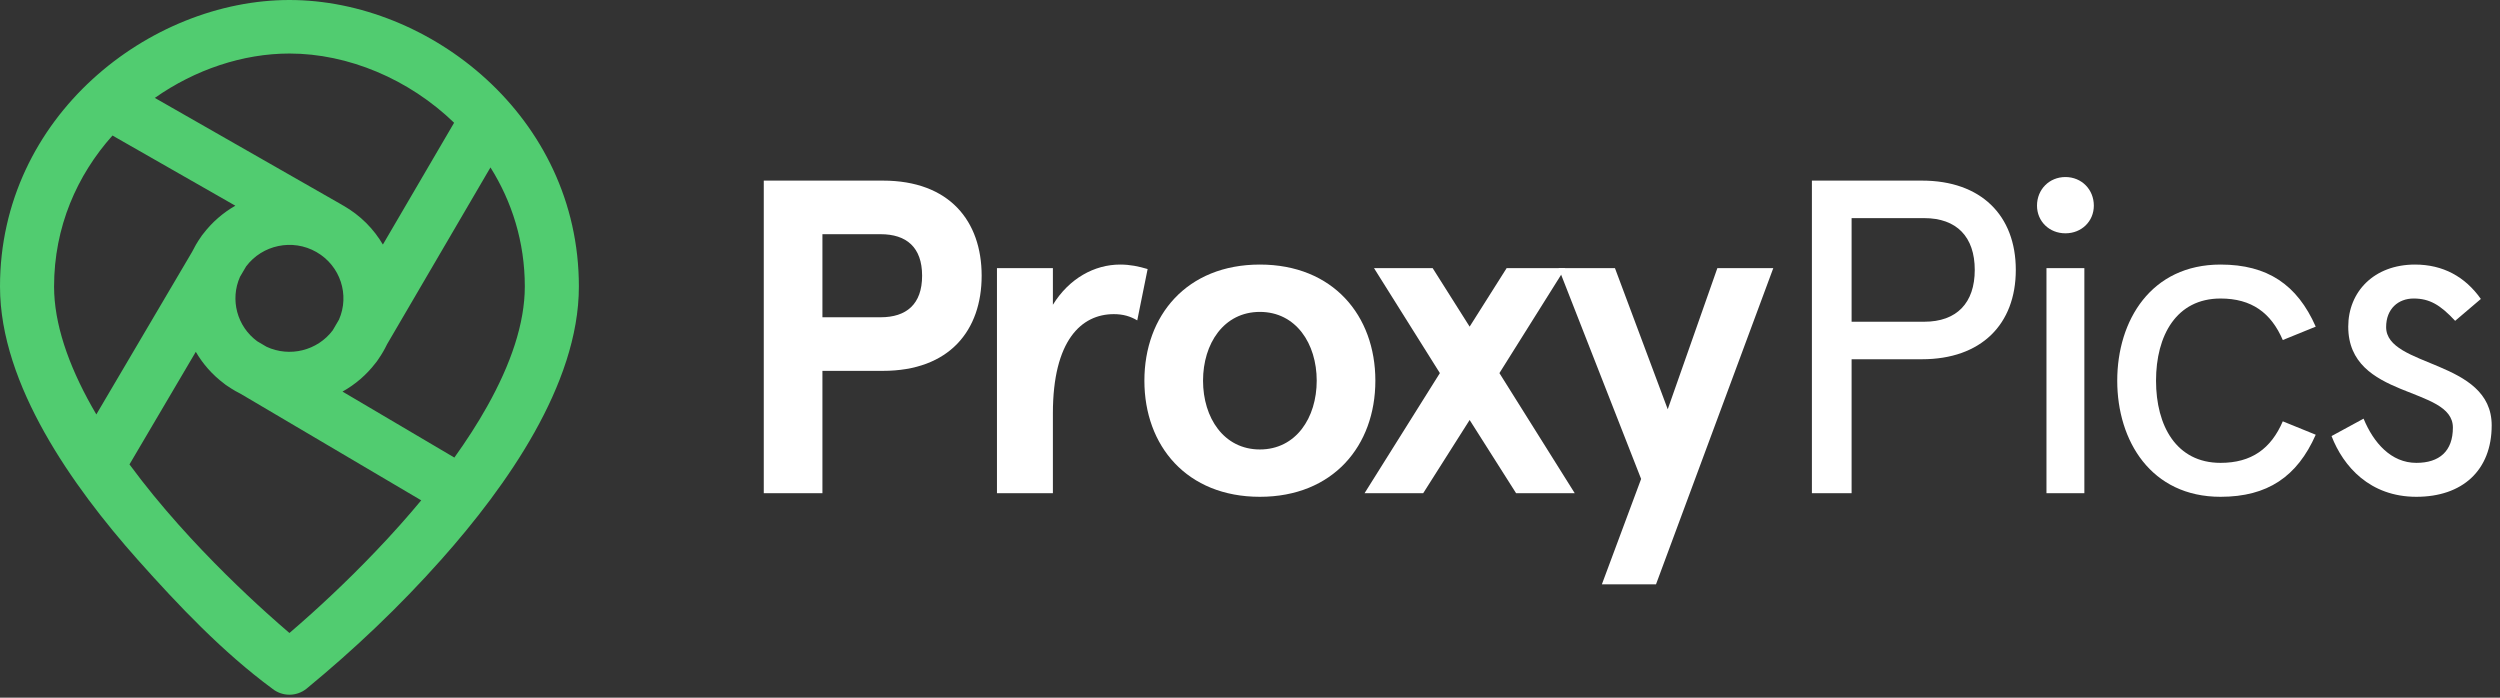
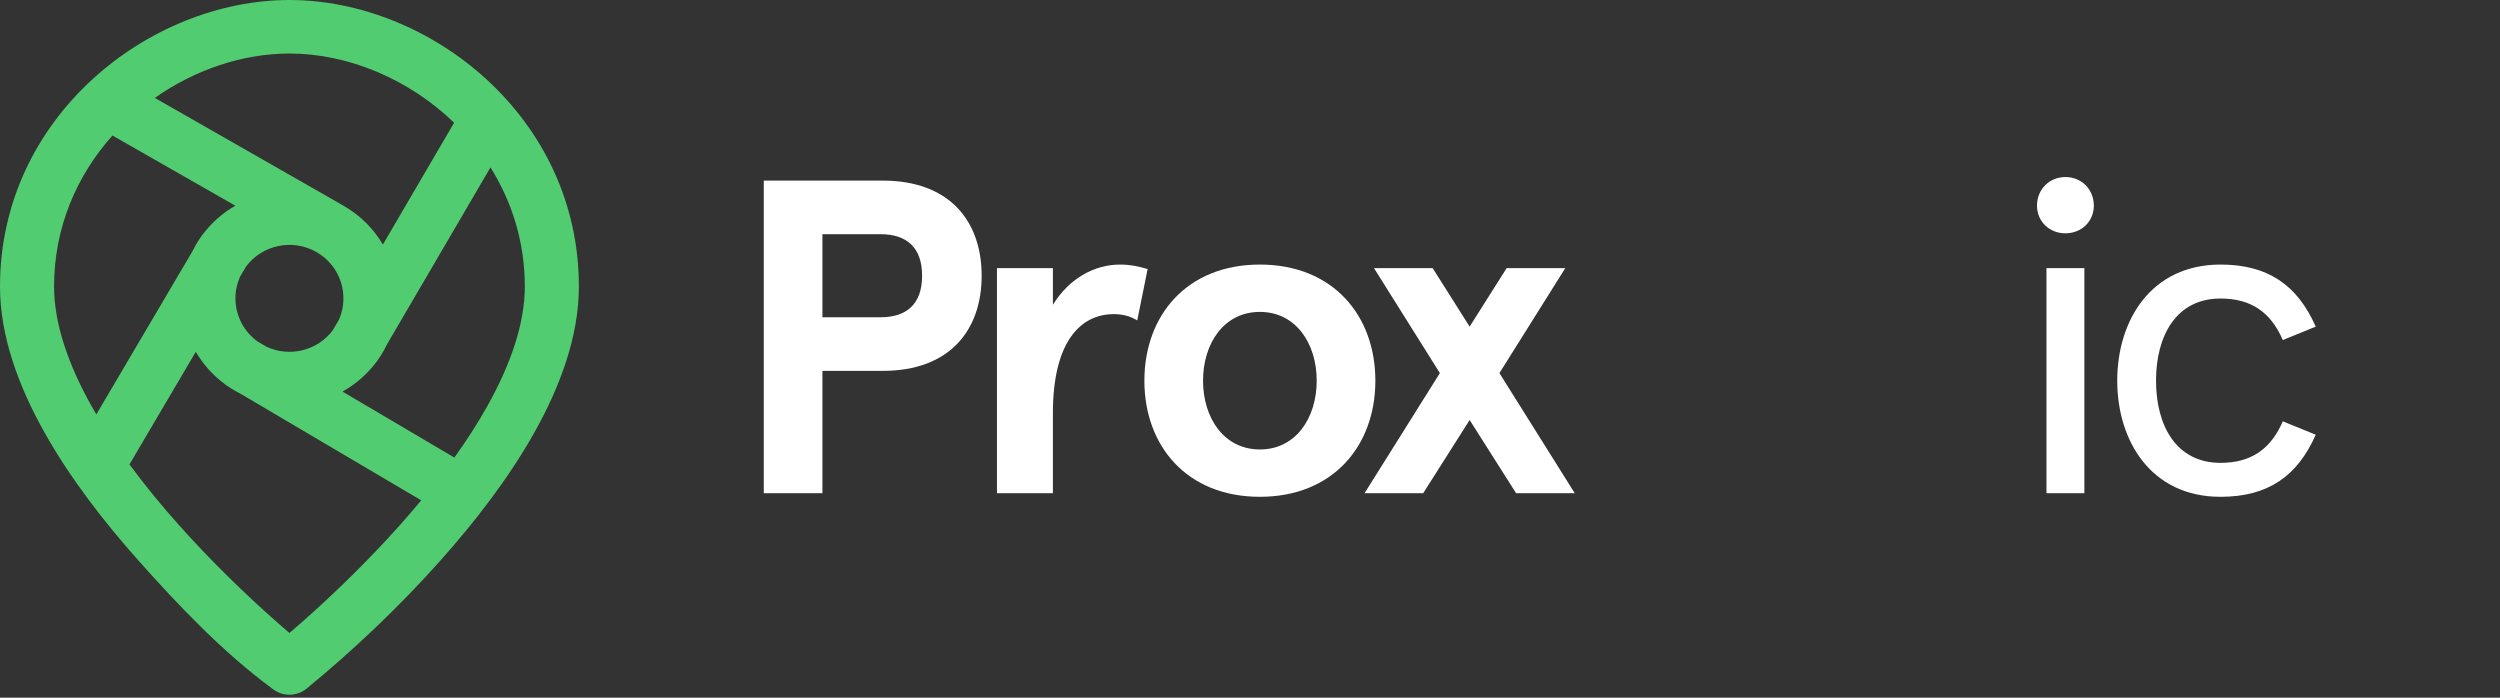
<svg xmlns="http://www.w3.org/2000/svg" width="172" height="48" viewBox="0 0 172 48" fill="none">
  <rect x="0" y="0" width="172" height="48" fill="#333333" stroke="none" />
  <g clip-path="url(#clip0_1399_900)">
    <path fill-rule="evenodd" clip-rule="evenodd" d="M9.491 38.527C12.281 41.66 15.344 44.886 18.75 47.392L18.751 47.392C19.43 47.931 20.396 47.931 21.076 47.392C24.382 44.674 27.493 41.72 30.335 38.527C32.644 35.935 34.992 32.918 36.772 29.742C38.542 26.585 39.827 23.135 39.827 19.714C39.827 8.002 29.533 0 19.913 0C10.294 0 0 8.002 0 19.714C0 23.135 1.285 26.585 3.054 29.742C4.835 32.918 7.183 35.935 9.491 38.527ZM7.738 9.324C5.304 12.046 3.72 15.613 3.72 19.714C3.72 22.26 4.692 25.074 6.307 27.955C6.412 28.141 6.518 28.326 6.627 28.512L13.214 17.332C13.294 17.168 13.381 17.006 13.474 16.846C13.579 16.665 13.691 16.491 13.809 16.322C13.864 16.233 13.925 16.15 13.992 16.073C14.602 15.276 15.354 14.631 16.192 14.153L7.738 9.324ZM10.651 6.736C13.423 4.787 16.713 3.683 19.913 3.683C23.956 3.683 28.14 5.444 31.243 8.445L26.342 16.826C25.712 15.75 24.797 14.818 23.631 14.152C23.603 14.136 23.576 14.12 23.548 14.105C23.522 14.088 23.496 14.072 23.469 14.057L10.651 6.736ZM33.744 11.519L26.633 23.679C26.547 23.857 26.454 24.034 26.353 24.207C26.248 24.388 26.136 24.562 26.018 24.73C25.963 24.82 25.901 24.904 25.834 24.981C25.207 25.8 24.43 26.459 23.564 26.941L31.26 31.481C32.085 30.329 32.851 29.148 33.519 27.955C35.135 25.074 36.107 22.26 36.107 19.714C36.107 16.638 35.216 13.863 33.744 11.519ZM28.98 34.423C28.507 34.993 28.027 35.55 27.545 36.092C25.345 38.562 23.139 40.675 21.481 42.172C20.874 42.719 20.343 43.183 19.913 43.55C19.484 43.183 18.953 42.719 18.346 42.172C16.688 40.675 14.482 38.562 12.282 36.092C11.121 34.788 9.971 33.395 8.908 31.95L13.471 24.205C13.955 25.037 14.608 25.784 15.416 26.39C15.493 26.455 15.576 26.515 15.666 26.569C15.836 26.686 16.013 26.797 16.196 26.902C16.317 26.971 16.44 27.037 16.564 27.099L28.98 34.423ZM16.933 18.329L16.515 19.04C15.811 20.611 16.308 22.465 17.704 23.484L18.337 23.857C19.935 24.601 21.843 24.12 22.891 22.727L23.323 21.988C24.065 20.296 23.423 18.286 21.771 17.341C20.121 16.398 18.043 16.851 16.933 18.329Z" fill="#51CC70" />
    <path d="M60.741 25.515C65.335 25.515 67.538 22.719 67.538 18.971C67.538 15.222 65.335 12.426 60.741 12.426H52.548V33.934H56.583V25.515H60.741ZM60.586 21.828H56.583V16.113H60.586C62.355 16.113 63.441 17.004 63.441 18.971C63.441 20.937 62.355 21.828 60.586 21.828Z" fill="white" />
    <path d="M72.439 33.934V28.434C72.439 23.426 74.394 21.613 76.629 21.613C77.281 21.613 77.777 21.767 78.243 22.043L78.957 18.51C78.336 18.325 77.746 18.202 77.064 18.202C75.295 18.202 73.557 19.155 72.439 20.968V18.448H68.591V33.934H72.439Z" fill="white" />
    <path d="M78.734 26.191C78.734 30.677 81.652 34.18 86.679 34.18C91.707 34.18 94.625 30.677 94.625 26.191C94.625 21.705 91.707 18.202 86.679 18.202C81.652 18.202 78.734 21.705 78.734 26.191ZM82.769 26.191C82.769 23.641 84.197 21.459 86.679 21.459C89.162 21.459 90.59 23.641 90.59 26.191C90.59 28.741 89.162 30.923 86.679 30.923C84.197 30.923 82.769 28.741 82.769 26.191Z" fill="white" />
    <path d="M103.656 18.448L101.111 22.473L98.567 18.448H94.532L99.063 25.669L93.88 33.934H97.915L101.111 28.895L104.308 33.934H108.343L103.16 25.669L107.691 18.448H103.656Z" fill="white" />
-     <path d="M107.229 18.448L112.909 32.951L110.209 40.202H113.933L122.002 18.448H118.154L114.74 28.157L111.109 18.448H107.229Z" fill="white" />
-     <path d="M132.232 24.716C136.298 24.716 138.687 22.32 138.687 18.571C138.687 14.823 136.298 12.426 132.232 12.426H124.659V33.934H127.39V24.716H132.232ZM132.387 22.135H127.39V15.007H132.387C134.622 15.007 135.863 16.297 135.863 18.571C135.863 20.845 134.622 22.135 132.387 22.135Z" fill="white" />
    <path d="M140.797 18.448V33.934H143.404V18.448H140.797ZM140.146 14.147C140.146 15.222 140.984 16.052 142.101 16.052C143.218 16.052 144.056 15.222 144.056 14.147C144.056 13.04 143.218 12.18 142.101 12.18C140.984 12.18 140.146 13.04 140.146 14.147Z" fill="white" />
    <path d="M157.056 28.987C156.249 30.861 154.914 31.845 152.773 31.845C149.731 31.845 148.335 29.294 148.335 26.191C148.335 23.088 149.731 20.538 152.773 20.538C154.914 20.538 156.249 21.521 157.056 23.395L159.322 22.473C158.049 19.585 156.001 18.202 152.773 18.202C147.993 18.202 145.666 22.043 145.666 26.191C145.666 30.339 147.993 34.18 152.773 34.18C156.001 34.18 158.049 32.797 159.322 29.909L157.056 28.987Z" fill="white" />
-     <path d="M166.152 18.202C163.328 18.202 161.559 20.077 161.559 22.473C161.559 27.512 168.759 26.529 168.759 29.417C168.759 31.046 167.828 31.845 166.245 31.845C164.507 31.845 163.297 30.462 162.614 28.803L160.41 30.001C161.217 32.09 163.048 34.18 166.245 34.18C169.411 34.18 171.428 32.367 171.428 29.264C171.428 24.716 164.166 25.3 164.166 22.504C164.166 21.244 165.004 20.538 166.059 20.538C167.145 20.538 167.89 20.968 168.914 22.074L170.683 20.568C169.597 19.032 168.076 18.202 166.152 18.202Z" fill="white" />
  </g>
  <defs>
    <clipPath id="clip0_1399_900">
      <rect width="171.429" height="48" fill="white" />
    </clipPath>
  </defs>
</svg>